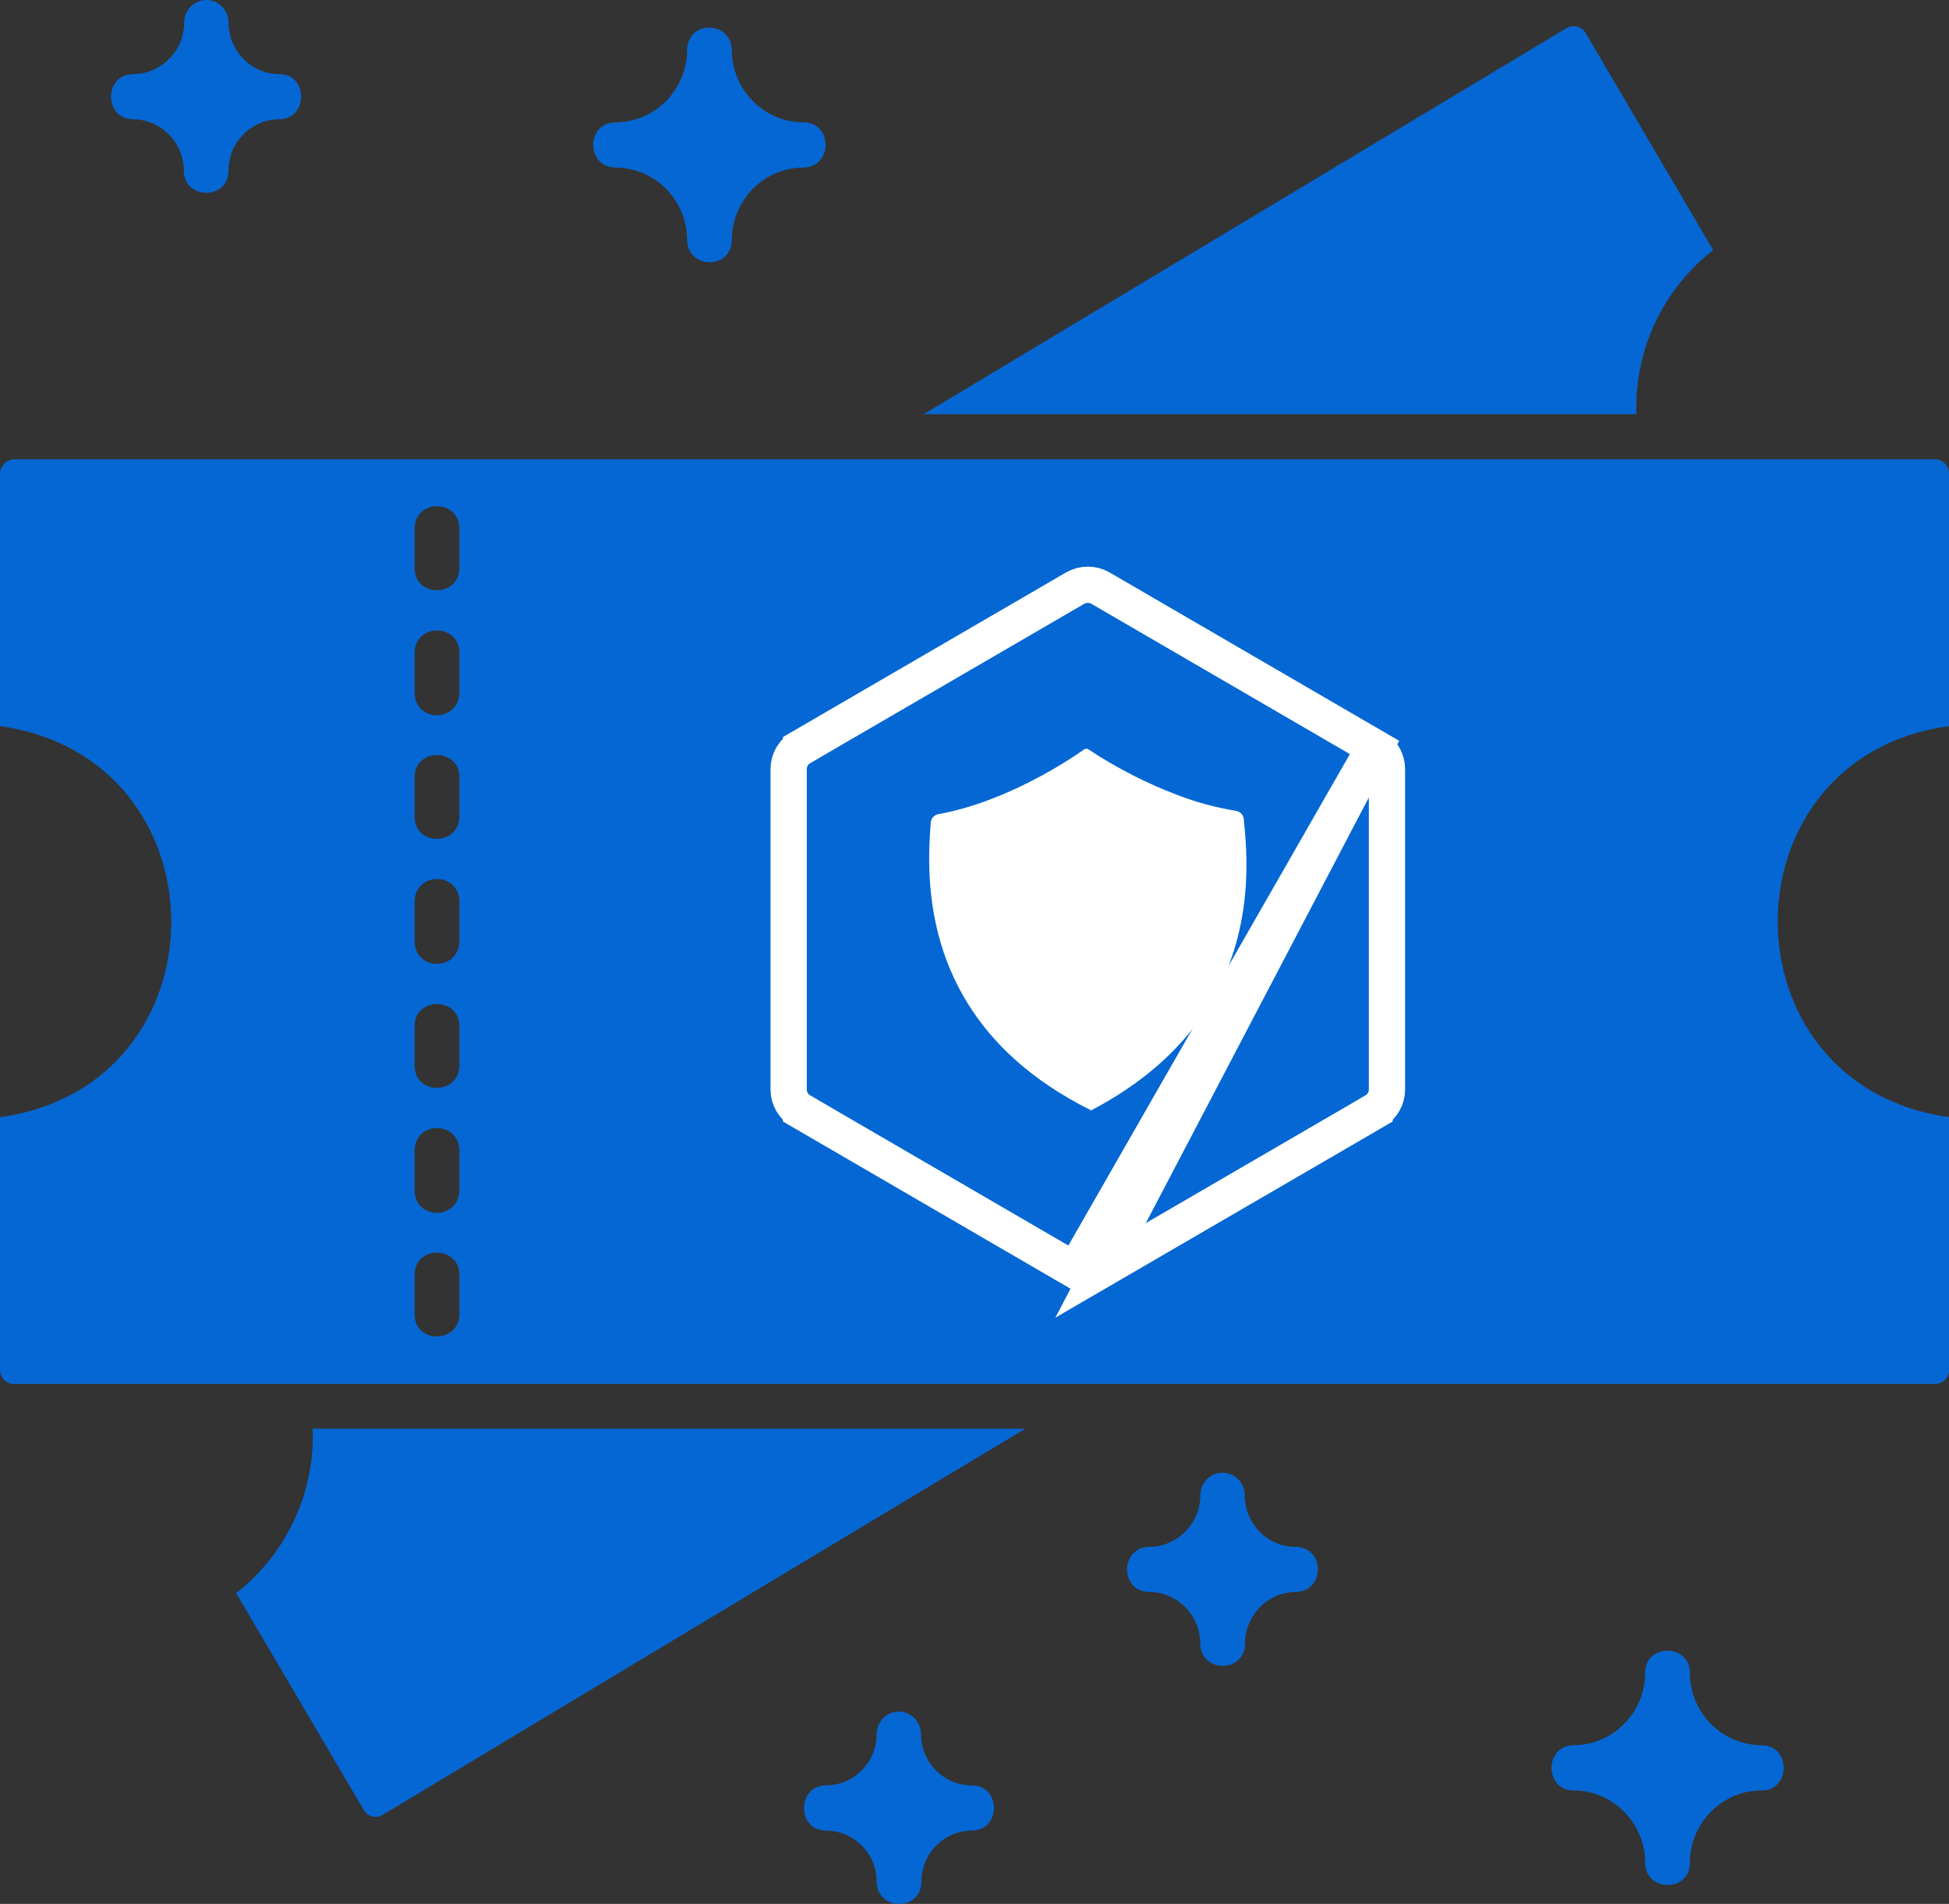
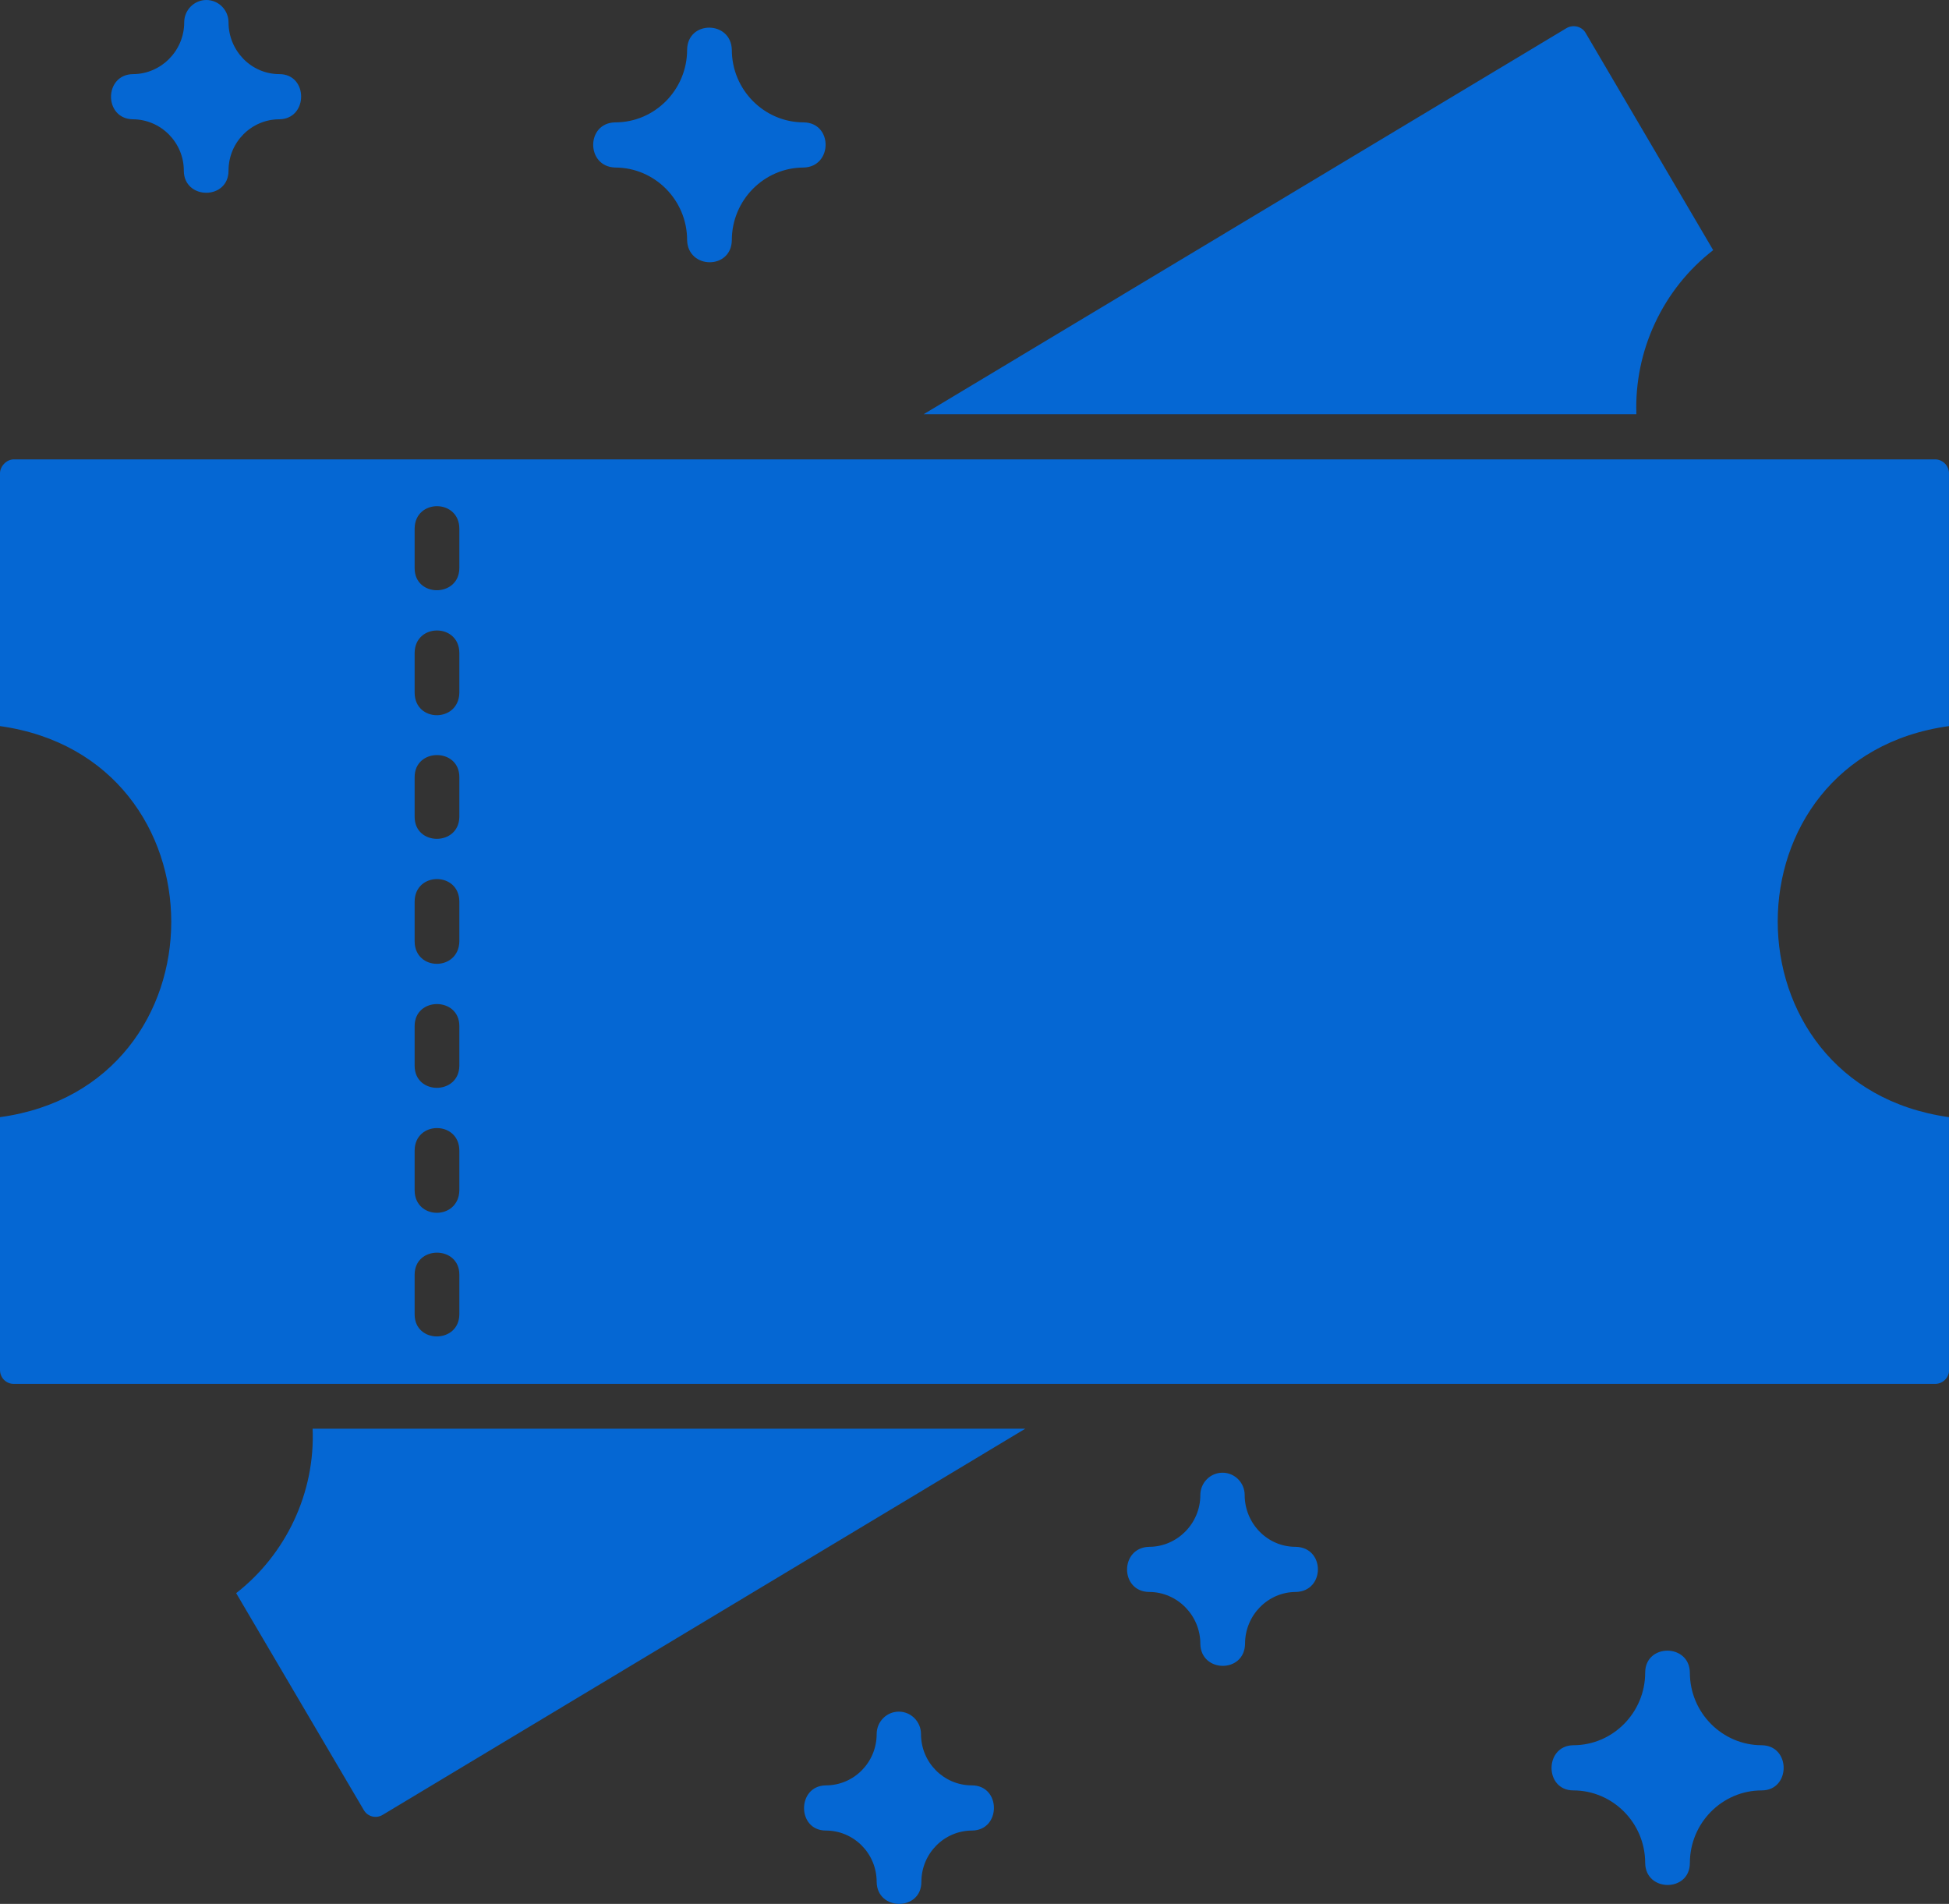
<svg xmlns="http://www.w3.org/2000/svg" width="86" height="84" viewBox="0 0 86 84" fill="none">
  <rect x="0" y="0" width="86" height="84" fill="#333333" stroke="none" />
  <path d="M72.206 18.275H40.757L69.12 1.243C69.406 1.073 69.794 1.158 69.963 1.448L75.595 11.037C73.369 12.757 72.105 15.482 72.206 18.275ZM85.999 49.289V60.445C86.016 60.769 85.73 61.058 85.392 61.058H0.607C0.27 61.058 0 60.786 0 60.445V49.289C10.067 47.91 10.084 33.45 0 32.036V20.881C0 20.574 0.287 20.268 0.607 20.268H85.392C85.713 20.268 85.999 20.54 85.999 20.881V32.036C75.932 33.416 75.915 47.876 85.999 49.289ZM20.269 56.238C20.269 54.944 18.296 54.944 18.296 56.238V57.993C18.296 59.287 20.252 59.287 20.269 57.993V56.238ZM20.269 50.754C20.252 49.443 18.313 49.443 18.296 50.754V52.526C18.313 53.837 20.235 53.837 20.269 52.526V50.754ZM20.269 45.27C20.269 43.976 18.296 43.976 18.296 45.27V47.024C18.296 48.319 20.252 48.319 20.269 47.024V45.27ZM20.269 39.769C20.252 38.457 18.313 38.457 18.296 39.769V41.54C18.313 42.852 20.235 42.852 20.269 41.54V39.769ZM20.269 34.285C20.269 32.99 18.296 32.99 18.296 34.285V36.039C18.296 37.333 20.252 37.333 20.269 36.039V34.285ZM20.269 28.8C20.252 27.489 18.313 27.489 18.296 28.8V30.572C18.313 31.883 20.235 31.883 20.269 30.572V28.8ZM20.269 23.316C20.252 22.005 18.313 22.005 18.296 23.316V25.071C18.296 26.365 20.252 26.365 20.269 25.071V23.316ZM10.421 70.29L16.053 79.861C16.222 80.151 16.593 80.253 16.896 80.066L45.242 63.034H13.794C13.912 65.844 12.63 68.569 10.421 70.29ZM5.868 3.27C7.099 3.27 8.128 2.248 8.128 0.988C8.128 0.443 8.566 0 9.106 0C9.645 0 10.084 0.443 10.084 0.988C10.084 2.231 11.079 3.27 12.327 3.27C13.608 3.27 13.608 5.246 12.327 5.263C11.096 5.263 10.084 6.268 10.084 7.528C10.084 8.839 8.111 8.822 8.111 7.528C8.111 6.285 7.099 5.263 5.851 5.263C4.57 5.229 4.587 3.287 5.868 3.27ZM42.898 80.764C41.651 80.764 40.656 81.786 40.656 83.029C40.656 84.324 38.7 84.324 38.683 83.029C38.683 81.769 37.671 80.764 36.44 80.764C35.158 80.764 35.158 78.788 36.44 78.771C37.688 78.771 38.683 77.749 38.683 76.506C38.683 75.961 39.121 75.518 39.661 75.518C40.2 75.518 40.639 75.961 40.639 76.506C40.639 77.766 41.651 78.771 42.882 78.771C44.18 78.771 44.18 80.747 42.898 80.764ZM57.181 70.238C55.95 70.238 54.938 71.26 54.938 72.521C54.922 73.832 52.982 73.815 52.965 72.521C52.965 71.277 51.954 70.238 50.706 70.238C49.407 70.221 49.407 68.28 50.706 68.246C51.937 68.246 52.965 67.224 52.965 65.963C52.965 65.418 53.404 64.976 53.944 64.976C54.483 64.976 54.922 65.418 54.922 65.963C54.922 67.207 55.916 68.246 57.164 68.246C58.48 68.263 58.48 70.204 57.181 70.238ZM27.149 5.399C28.902 5.399 30.319 3.951 30.319 2.197C30.336 0.886 32.258 0.903 32.292 2.197C32.292 3.968 33.725 5.399 35.462 5.399C36.761 5.416 36.744 7.358 35.462 7.392C33.708 7.392 32.292 8.839 32.292 10.594C32.275 11.905 30.353 11.888 30.319 10.594C30.319 8.822 28.886 7.392 27.149 7.392C25.85 7.358 25.85 5.416 27.149 5.399ZM77.737 78.993C75.983 78.993 74.566 80.44 74.566 82.195C74.566 83.489 72.61 83.489 72.594 82.195C72.594 80.423 71.16 78.993 69.423 78.993C68.142 78.993 68.142 77.017 69.423 77C71.177 77 72.594 75.552 72.594 73.798C72.594 72.504 74.55 72.504 74.566 73.798C74.566 75.569 76 77 77.737 77C79.035 77.017 79.018 78.993 77.737 78.993Z" fill="#0567D3" />
-   <path d="M60.653 32.979L48.564 25.951C48.564 25.951 48.564 25.951 48.564 25.951C48.393 25.852 48.199 25.8 48 25.8C47.801 25.8 47.607 25.852 47.436 25.951C47.436 25.951 47.436 25.951 47.436 25.951L35.347 32.979C35.347 32.98 35.347 32.98 35.347 32.98C35.18 33.077 35.042 33.216 34.946 33.381C34.851 33.547 34.801 33.733 34.8 33.923V48.077C34.801 48.267 34.851 48.453 34.946 48.619C35.042 48.784 35.18 48.923 35.347 49.02C35.347 49.02 35.347 49.02 35.347 49.021L47.436 56.049L60.653 32.979ZM60.653 32.979C60.653 32.98 60.653 32.98 60.653 32.98C60.82 33.077 60.958 33.216 61.054 33.381C61.149 33.547 61.199 33.733 61.2 33.923C61.2 33.923 61.2 33.923 61.2 33.923V48.077C61.2 48.077 61.2 48.077 61.2 48.077C61.199 48.267 61.149 48.453 61.054 48.619C60.958 48.784 60.82 48.923 60.653 49.02C60.653 49.02 60.653 49.02 60.653 49.021L48.564 56.049L60.653 32.979ZM48 56.2C47.802 56.2 47.607 56.148 47.437 56.049H48.563C48.393 56.148 48.198 56.2 48 56.2Z" stroke="white" stroke-width="1.6" />
-   <path d="M48.174 48.976C48.171 48.978 48.169 48.981 48.169 48.984V48.984C48.17 48.99 48.162 48.995 48.156 48.992C48.156 48.992 48.155 48.991 48.154 48.991C48.151 48.99 48.149 48.99 48.146 48.991C48.145 48.991 48.144 48.992 48.143 48.992C48.137 48.995 48.129 48.991 48.129 48.984V48.984C48.129 48.981 48.127 48.978 48.124 48.977C45.476 47.659 43.794 46.014 42.738 44.33C42.422 43.828 42.15 43.305 41.925 42.766C40.82 40.142 40.968 37.626 41.069 36.291C41.083 36.104 41.224 35.953 41.409 35.92C44.404 35.379 47.16 33.543 47.849 33.058V33.058C47.899 33.025 47.966 33.023 48.017 33.056V33.056C48.663 33.485 49.338 33.877 50.039 34.23C50.656 34.546 51.294 34.827 51.949 35.073C52.779 35.395 53.648 35.63 54.538 35.774C54.72 35.804 54.862 35.947 54.881 36.131C55.133 38.577 55.666 45.027 48.174 48.976Z" fill="white" />
</svg>